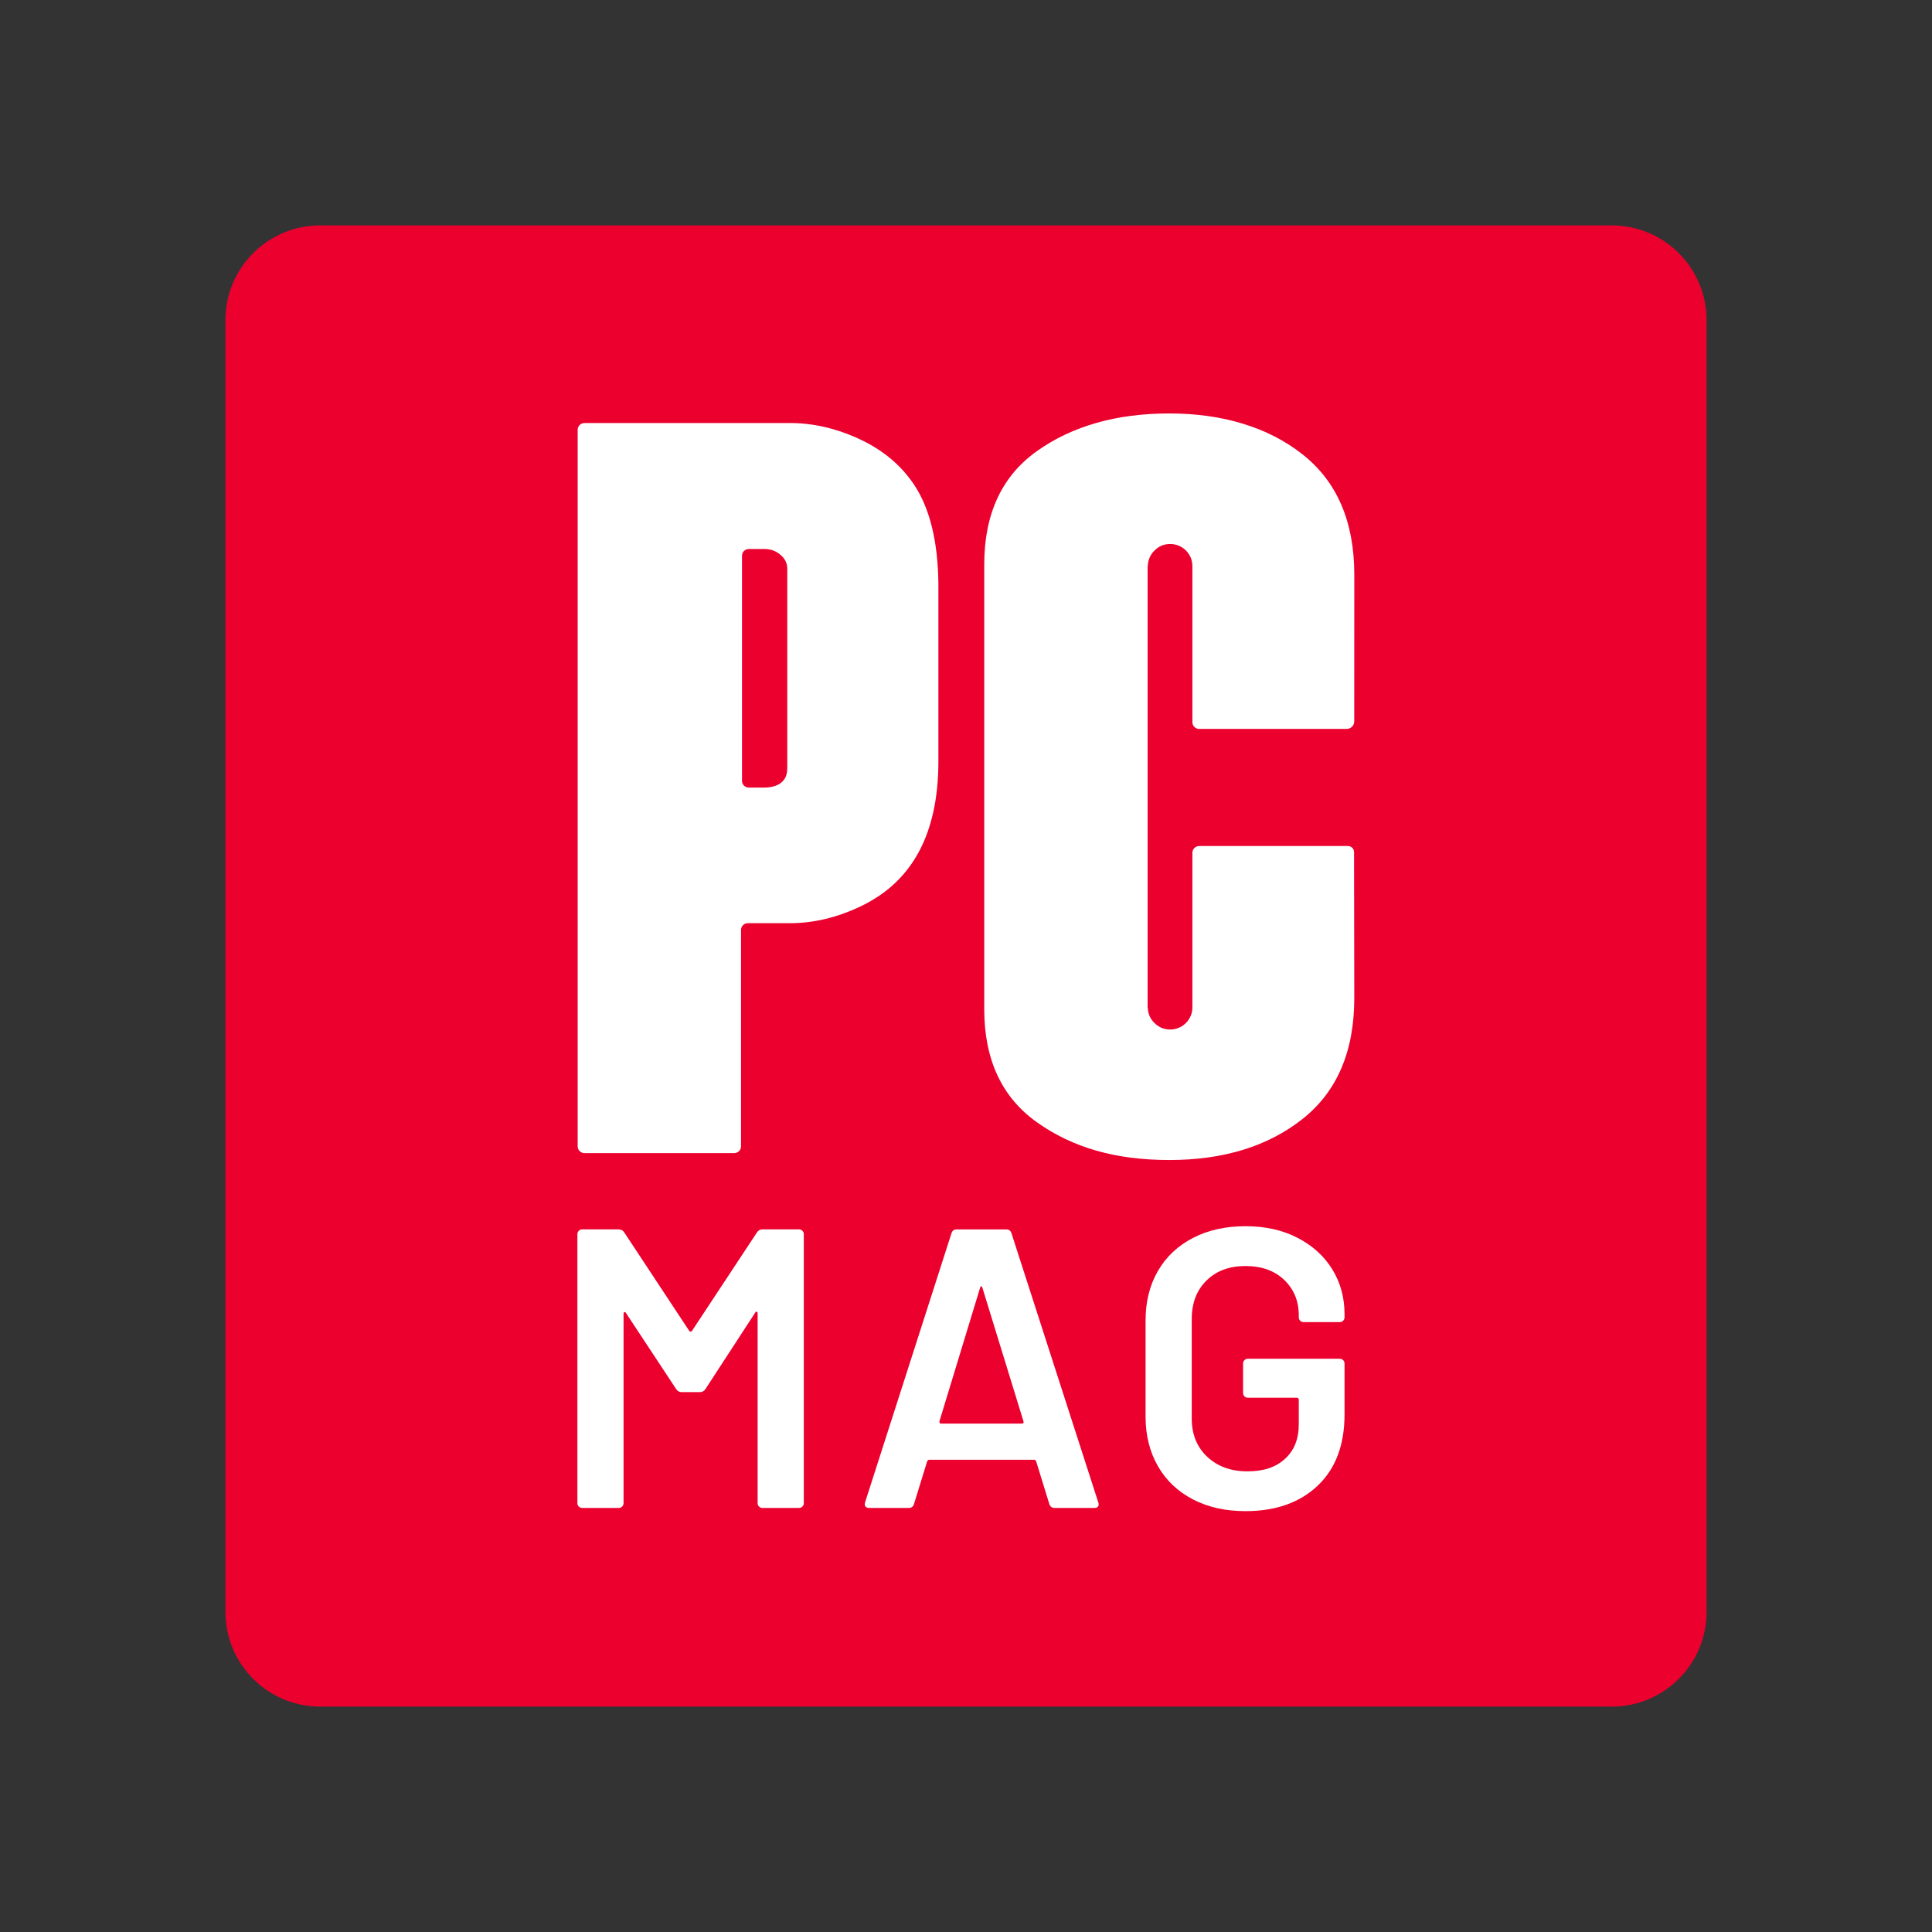
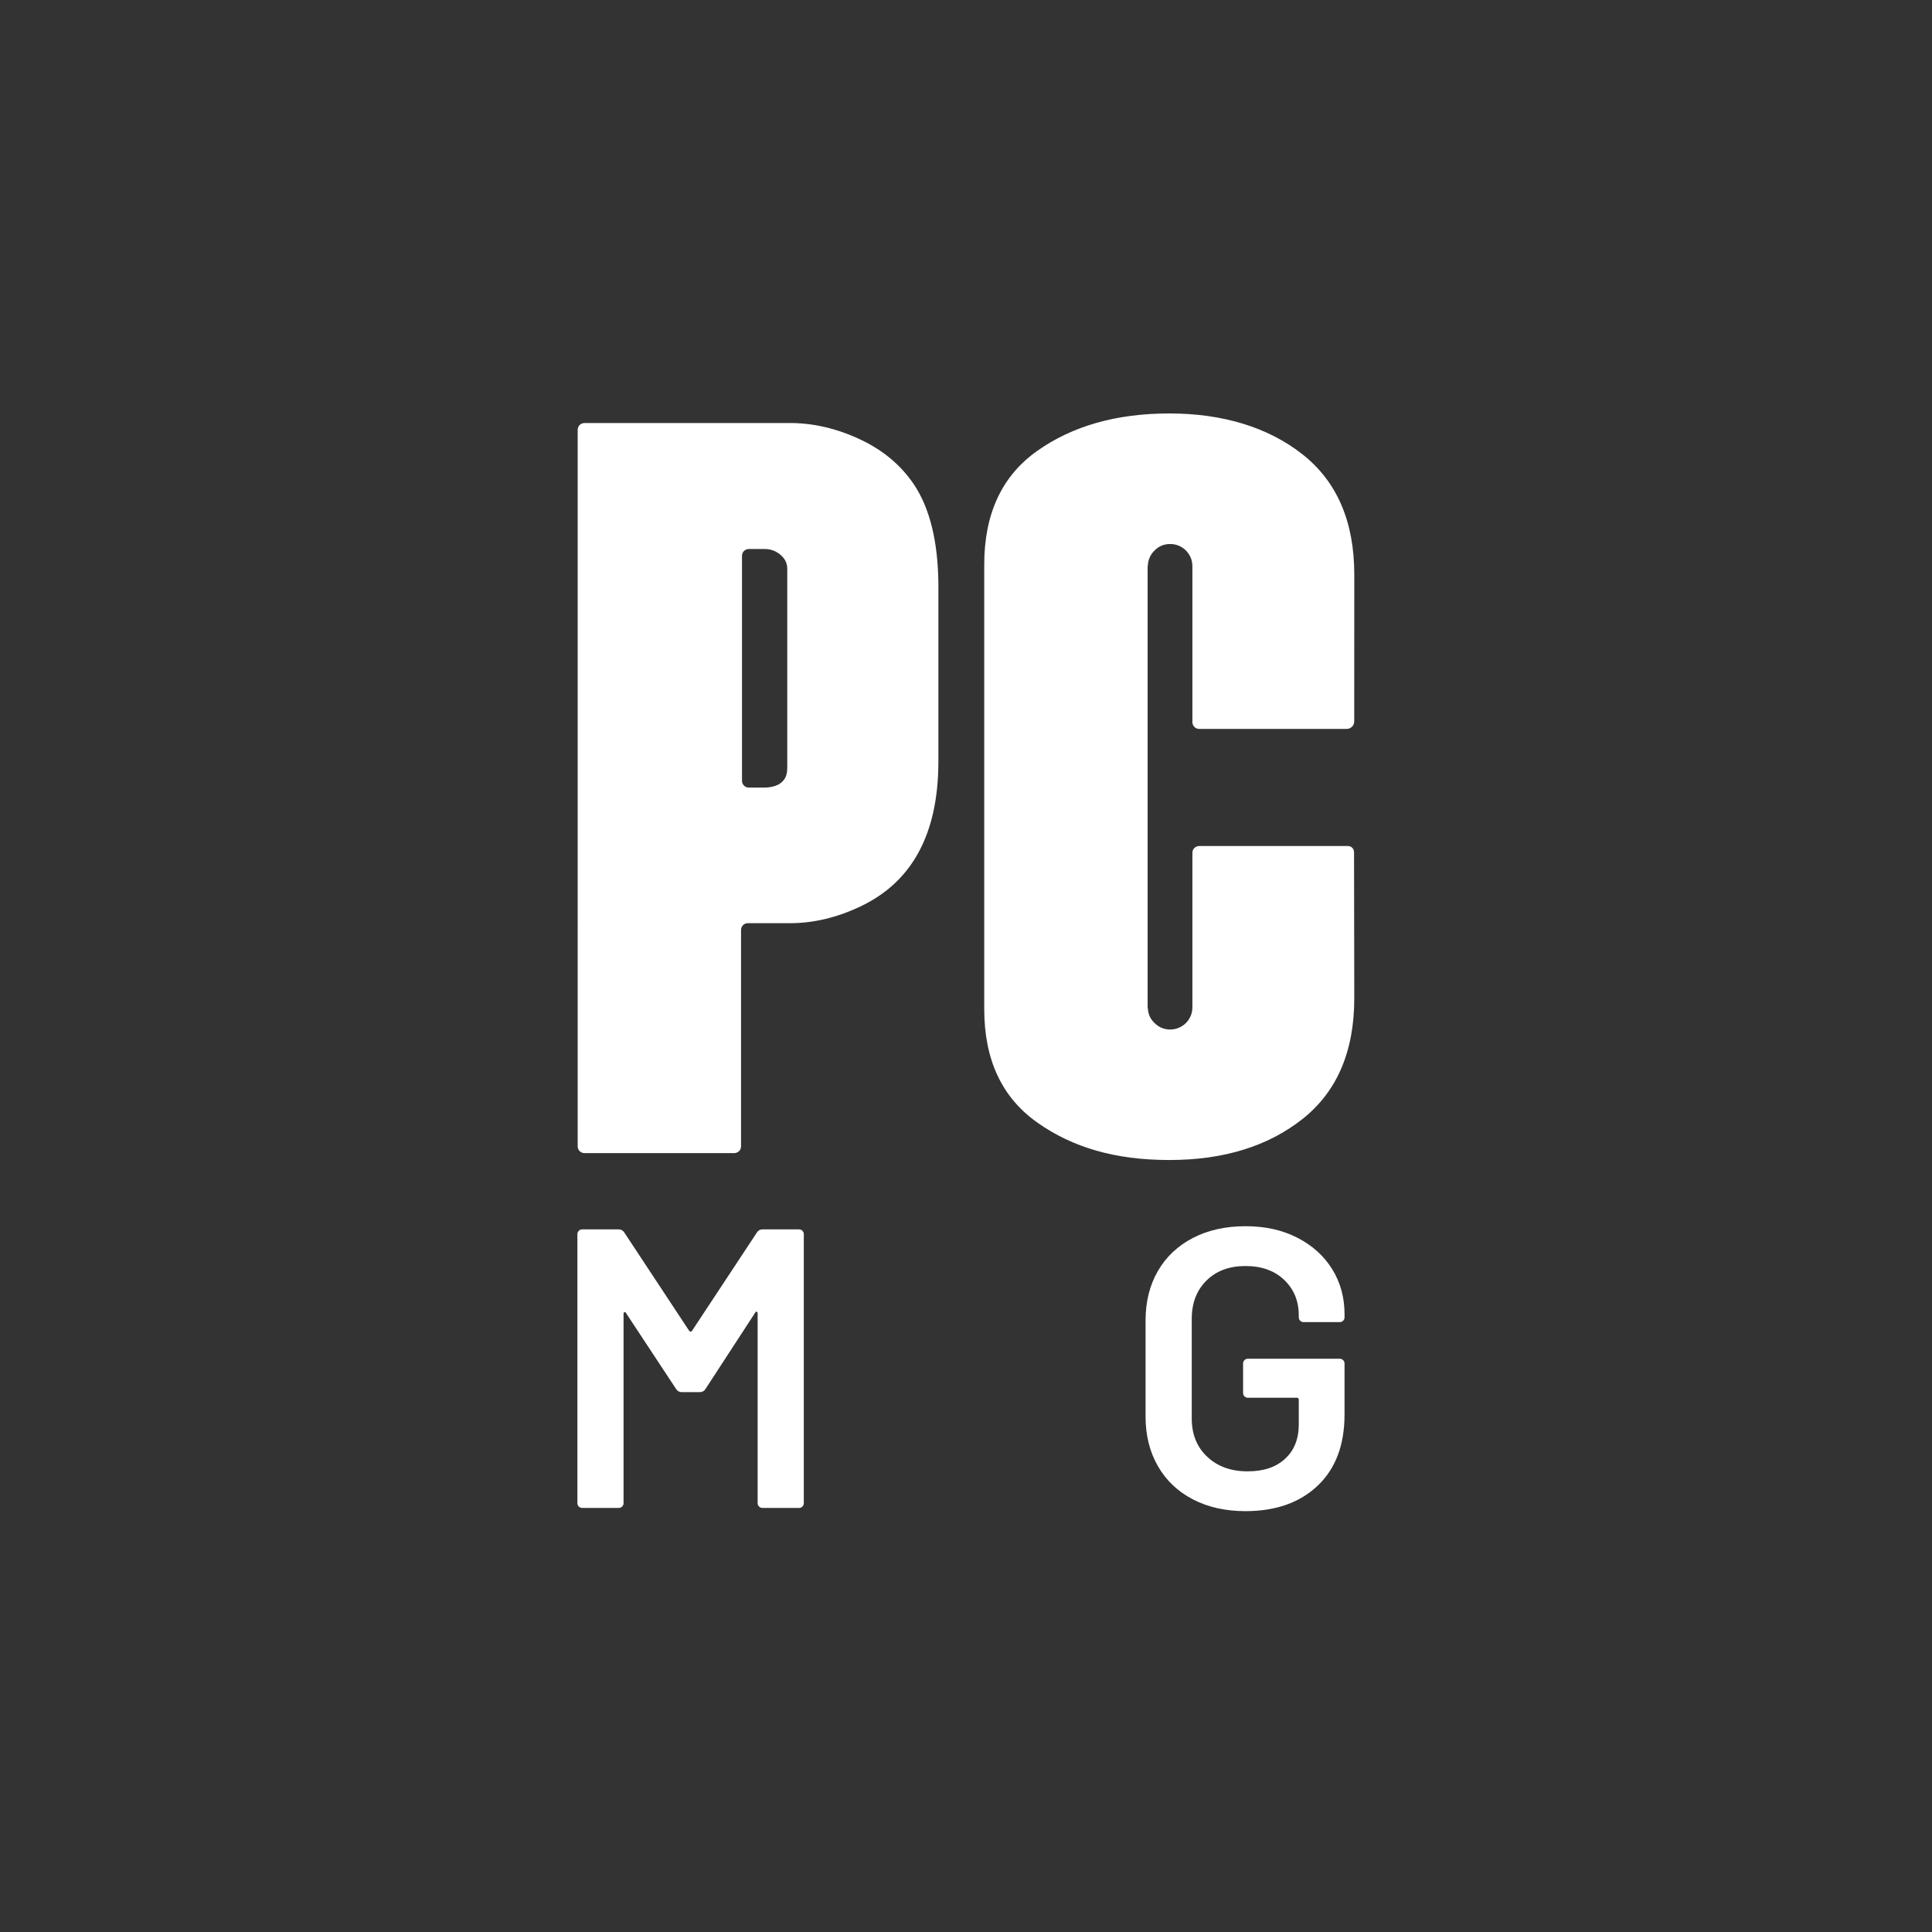
<svg xmlns="http://www.w3.org/2000/svg" id="Layer_1" viewBox="0 0 1500 1500">
  <rect x="0" y="0" width="1500" height="1500" fill="#333333" stroke="none" />
  <defs>
    <style>.cls-1{isolation:isolate;}.cls-2{fill:#ad0029;}.cls-2,.cls-3,.cls-4{stroke-width:0px;}.cls-3{fill:#fff;}.cls-4{fill:#eb002e;}</style>
  </defs>
  <path class="cls-2" d="M1234.54,192.22c.47,1.05.93,2.12,1.35,3.2-.43-1.08-.87-2.14-1.35-3.2Z" />
  <path class="cls-2" d="M1237.64,200.4c.35,1.12.67,2.25.96,3.38-.3-1.14-.61-2.27-.96-3.38Z" />
  <path class="cls-2" d="M1240.87,221.73v7.43h0v-7.45c0-4.95-.5-9.78-1.45-14.45.96,4.67,1.46,9.52,1.46,14.47Z" />
-   <path class="cls-2" d="M1234.54,192.22c.47,1.05.93,2.12,1.35,3.2-.43-1.08-.87-2.14-1.35-3.2Z" />
  <path class="cls-2" d="M1237.64,200.4c.35,1.12.67,2.25.96,3.38-.3-1.14-.61-2.27-.96-3.38Z" />
-   <path class="cls-2" d="M1240.87,221.73v7.43h0v-7.45c0-4.95-.5-9.78-1.45-14.45.96,4.67,1.46,9.52,1.46,14.47Z" />
-   <path class="cls-4" d="M1325,248.58v1002.85c0,40.63-32.95,73.58-73.59,73.58H248.58c-20.31,0-38.69-8.22-52.01-21.53-13.33-13.32-21.57-31.72-21.57-52.05V248.58c0-40.63,32.94-73.58,73.58-73.58h1002.84c13.98,0,27.05,3.9,38.17,10.67,5.04,3.07,9.7,6.73,13.85,10.88l.02.02c8.31,8.32,14.66,18.62,18.24,30.14.36,1.15.68,2.3.98,3.47.45,1.77.84,3.55,1.17,5.37.21,1.21.4,2.43.56,3.65.08.67.16,1.34.22,2.02.24,2.42.37,4.87.37,7.35h0Z" />
  <path class="cls-3" d="M611.05,328.45c19.59-.38,39.12,4.15,58.57,13.57,16.98,8.31,30.37,19.77,40.16,34.41,12.15,18.35,18.41,43.89,18.78,76.62v139.66c-.38,54.42-20.03,91.18-58.95,110.28-19.47,9.55-39,14.13-58.57,13.76h-30.45c-2.9,0-5.25,2.35-5.25,5.25v168.02c0,2.9-2.35,5.25-5.25,5.25h-116.33c-2.9,0-5.25-2.35-5.25-5.25V333.7c0-2.9,2.35-5.25,5.25-5.25h157.28,0ZM611.23,441.51c0-4.21-1.77-7.81-5.3-10.79-3.53-2.97-7.59-4.47-12.18-4.47h-12.41c-2.9,0-5.25,2.35-5.25,5.25v174.72c0,2.9,2.35,5.25,5.25,5.25h12.41c2.85,0,5.64-.47,8.37-1.39,2.72-.93,4.92-2.51,6.6-4.74s2.51-5.27,2.51-9.11v-154.72h0Z" />
  <path class="cls-3" d="M931.02,656.85h115.54c2.61,0,4.72,2.11,4.72,4.71.03,31.32.18,113.37.18,113.37,0,41.41-13.42,72.71-40.26,93.9-26.85,21.2-61.27,31.8-103.3,31.8s-75.1-9.7-102.55-29.1c-27.47-19.4-41.19-48.75-41.19-88.05v-345.14c0-39.42,13.69-68.84,41.1-88.24,27.39-19.41,61.61-29.1,102.65-29.1s76.46,10.57,103.3,31.71c26.84,21.14,40.26,52.29,40.26,93.45,0,.34-.04,81.4-.05,113.92,0,3.23-2.61,5.84-5.84,5.84-30.24,0-114.52,0-114.56,0-2.9,0-5.25-2.35-5.25-5.25-.03-.03,0-121.01,0-121.01,0-4.71-1.67-8.8-5.02-12.27-3.47-3.35-7.56-5.02-12.27-5.02s-8.56,1.61-11.9,4.83c-3.35,3.23-5.15,7.14-5.39,11.71l-.18.93v342.17l.18.93c.24,4.59,2.05,8.43,5.39,11.53,3.35,3.23,7.31,4.83,11.9,4.83s8.8-1.67,12.27-5.02c3.35-3.47,5.02-7.56,5.02-12.27v-119.9c0-2.9,2.35-5.25,5.25-5.25h-.01Z" />
  <g class="cls-1">
    <g class="cls-1">
      <path class="cls-3" d="M591.94,954.5h28.42c1.03,0,1.9.36,2.63,1.08.72.72,1.08,1.6,1.08,2.63v208.83c0,1.03-.36,1.91-1.08,2.63s-1.6,1.08-2.63,1.08h-28.42c-1.03,0-1.91-.36-2.63-1.08-.72-.72-1.08-1.59-1.08-2.63v-147.36c0-.62-.26-1.03-.77-1.24-.52-.2-.88,0-1.08.62l-38.62,59.31c-1.03,1.65-2.47,2.47-4.32,2.47h-14.21c-1.85,0-3.3-.82-4.33-2.47l-38.92-59c-.21-.62-.57-.82-1.08-.62-.52.21-.77.62-.77,1.24v147.05c0,1.03-.36,1.91-1.08,2.63s-1.6,1.08-2.63,1.08h-28.42c-1.03,0-1.91-.36-2.63-1.08-.72-.72-1.08-1.59-1.08-2.63v-208.83c0-1.03.36-1.9,1.08-2.63.72-.72,1.59-1.08,2.63-1.08h28.42c1.85,0,3.29.83,4.33,2.47l50.35,76.3c.41.42.82.62,1.24.62s.72-.2.93-.62l50.35-76.3c1.03-1.65,2.47-2.47,4.33-2.47Z" />
    </g>
    <g class="cls-1">
-       <path class="cls-3" d="M814.67,1167.66l-10.19-33.06c-.42-.82-.93-1.24-1.54-1.24h-81.56c-.62,0-1.13.42-1.54,1.24l-10.2,33.06c-.62,2.06-1.96,3.09-4.02,3.09h-30.89c-1.24,0-2.16-.36-2.78-1.08-.62-.72-.72-1.8-.31-3.24l67.04-208.83c.62-2.06,1.96-3.09,4.02-3.09h38.62c2.06,0,3.4,1.03,4.02,3.09l67.35,208.83c.2.42.31.93.31,1.54,0,1.85-1.13,2.78-3.4,2.78h-30.89c-2.06,0-3.4-1.03-4.02-3.09ZM730.64,1105.26h62.71c1.24,0,1.65-.62,1.24-1.85l-31.82-103.49c-.21-.82-.52-1.24-.93-1.24s-.72.42-.93,1.24l-31.51,103.49c-.21,1.24.2,1.85,1.24,1.85Z" />
-     </g>
+       </g>
    <g class="cls-1">
      <path class="cls-3" d="M926.19,1164.11c-11.74-6.07-20.8-14.67-27.19-25.8-6.39-11.12-9.58-23.89-9.58-38.31v-74.76c0-14.62,3.19-27.44,9.58-38.46,6.38-11.01,15.45-19.56,27.19-25.64,11.74-6.07,25.33-9.11,40.78-9.11s28.68,2.99,40.32,8.96c11.63,5.98,20.64,14.11,27.03,24.41,6.38,10.3,9.58,21.93,9.58,34.91v2.47c0,1.03-.36,1.91-1.08,2.63-.72.72-1.6,1.08-2.63,1.08h-28.11c-1.03,0-1.91-.36-2.63-1.08-.72-.72-1.08-1.59-1.08-2.63v-1.54c0-11.12-3.76-20.28-11.28-27.49-7.52-7.21-17.56-10.81-30.12-10.81s-22.66,3.76-30.27,11.28c-7.62,7.52-11.43,17.45-11.43,29.81v77.23c0,12.36,4.02,22.3,12.05,29.81,8.03,7.52,18.43,11.28,31.2,11.28s22.09-3.24,29.19-9.73,10.66-15.39,10.66-26.72v-19.15c0-1.03-.52-1.54-1.54-1.54h-38c-1.03,0-1.91-.36-2.62-1.08-.72-.72-1.08-1.59-1.08-2.63v-22.86c0-1.03.36-1.9,1.08-2.63.72-.72,1.59-1.08,2.62-1.08h71.36c1.03,0,1.9.36,2.63,1.08.72.72,1.08,1.6,1.08,2.63v39.54c0,23.69-6.95,42.12-20.85,55.3-13.9,13.18-32.59,19.77-56.07,19.77-15.45,0-29.04-3.04-40.78-9.11Z" />
    </g>
  </g>
</svg>